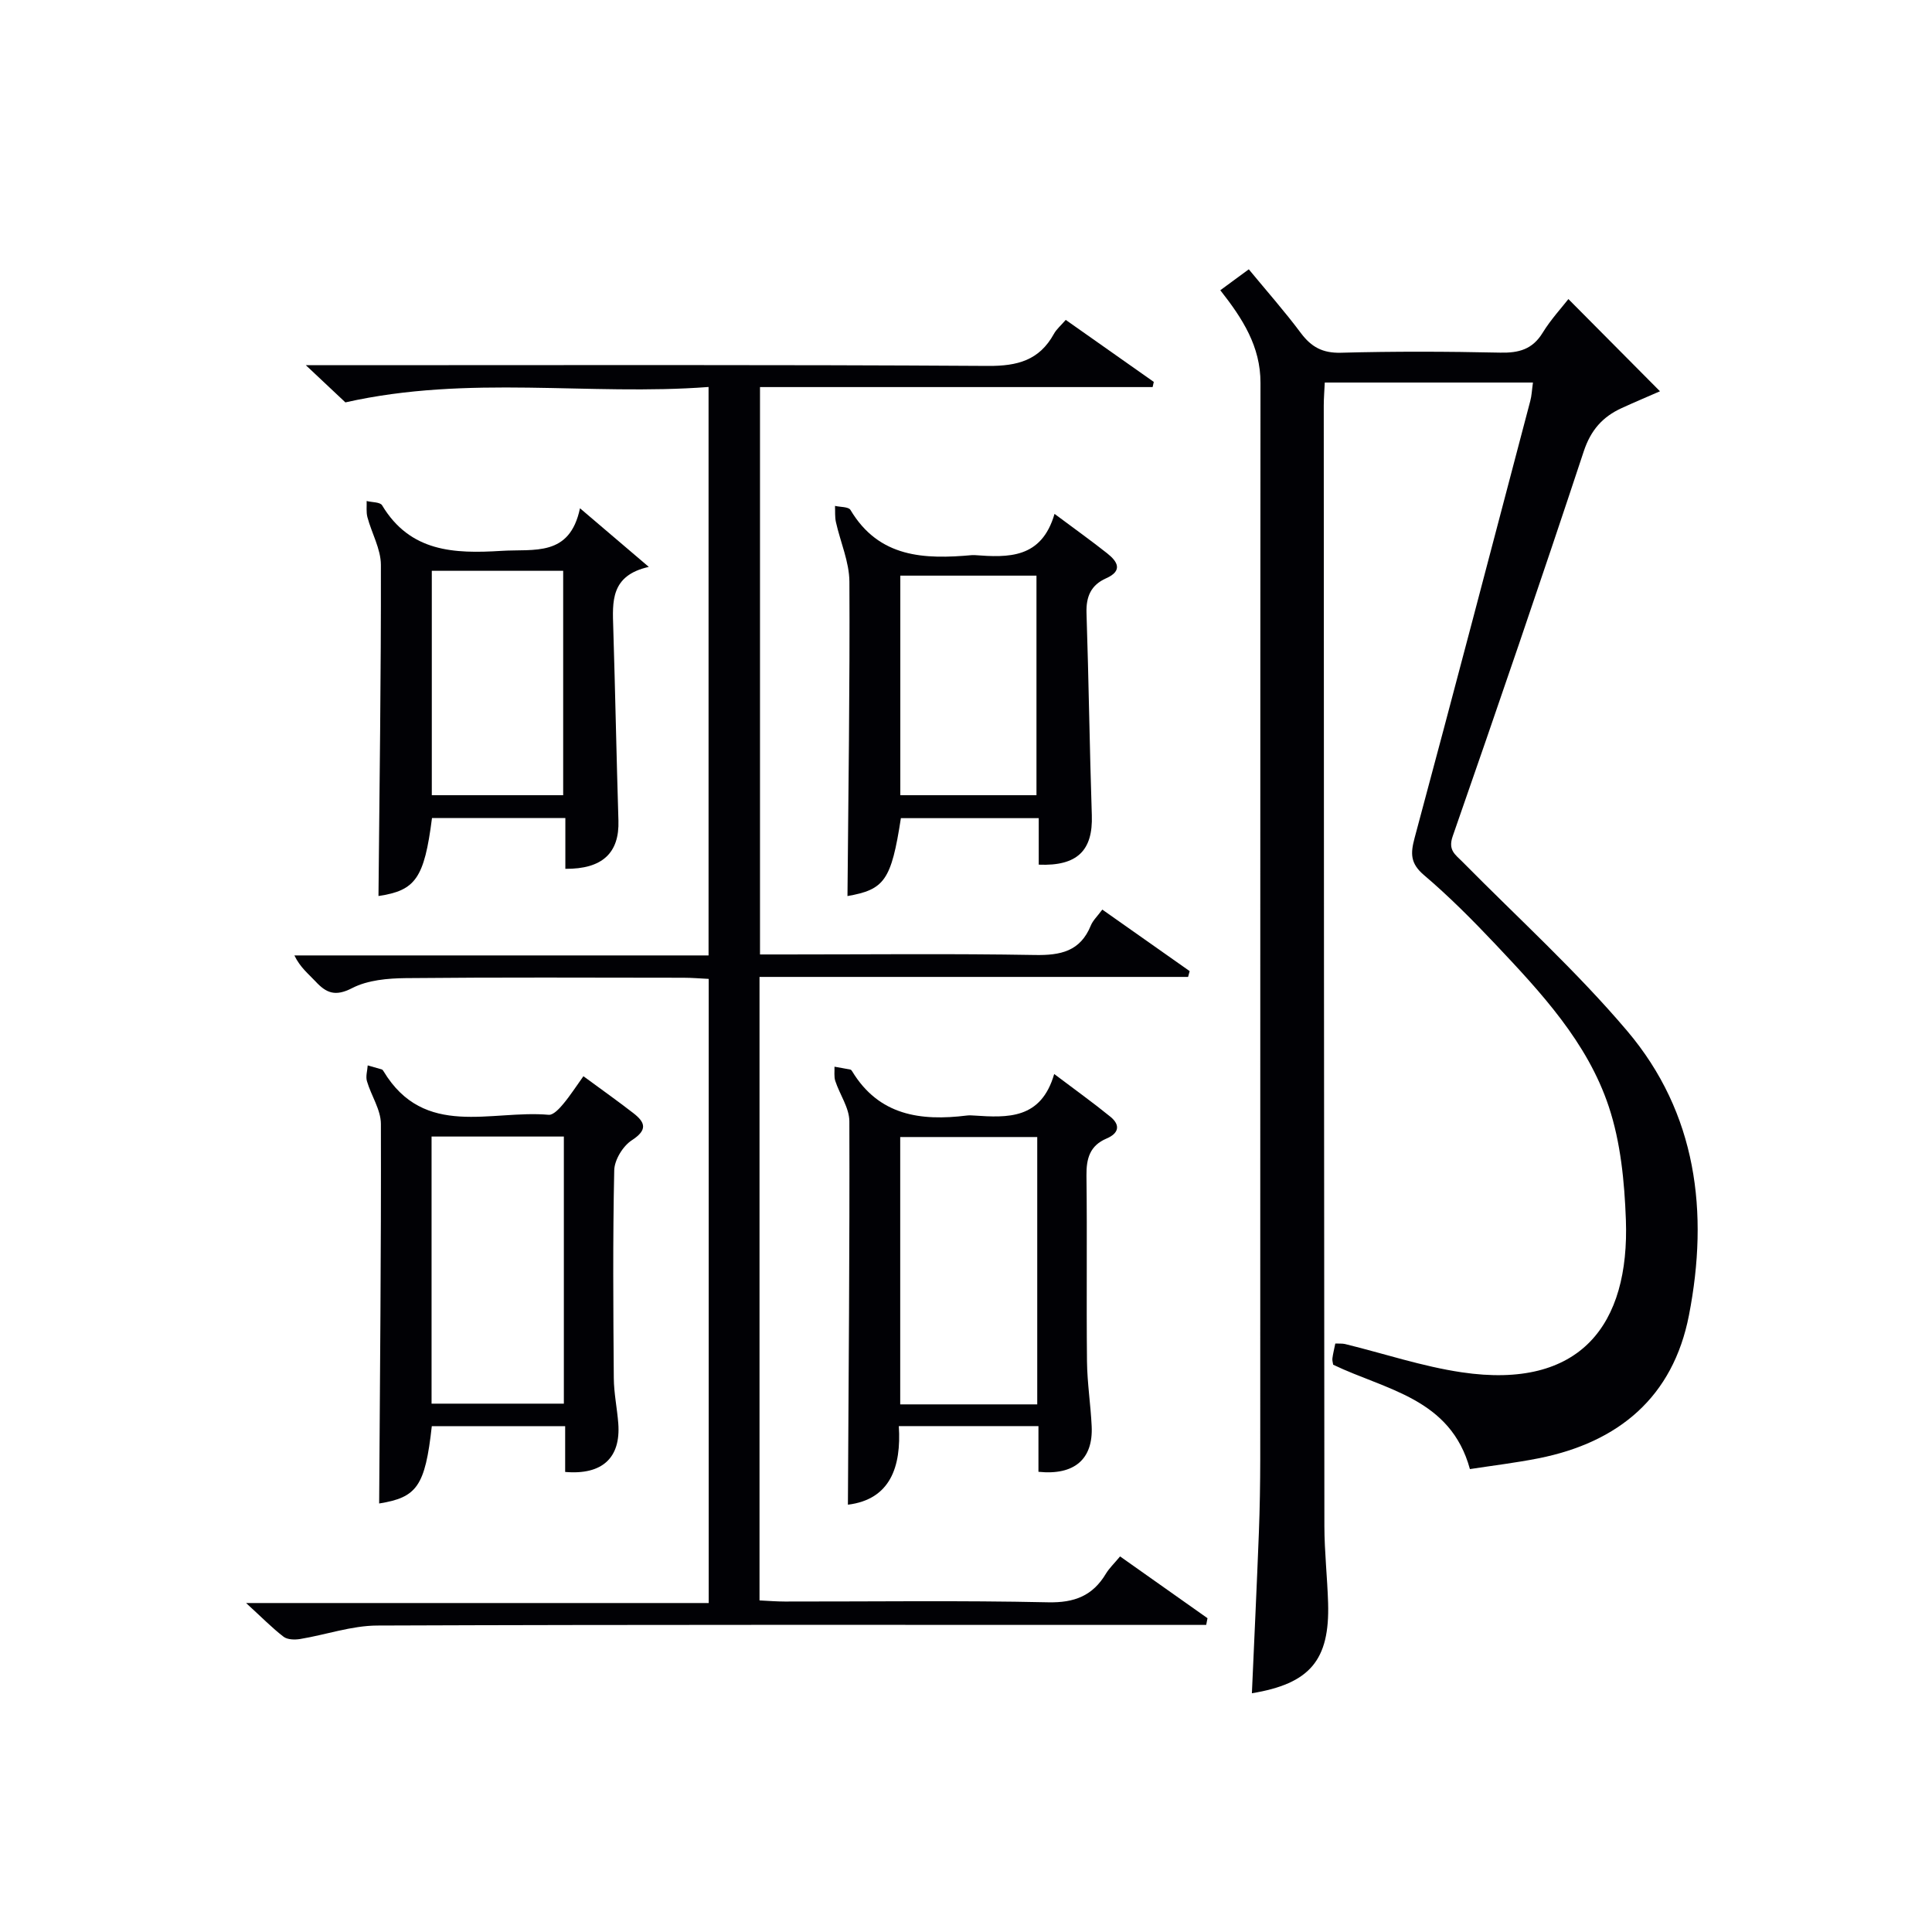
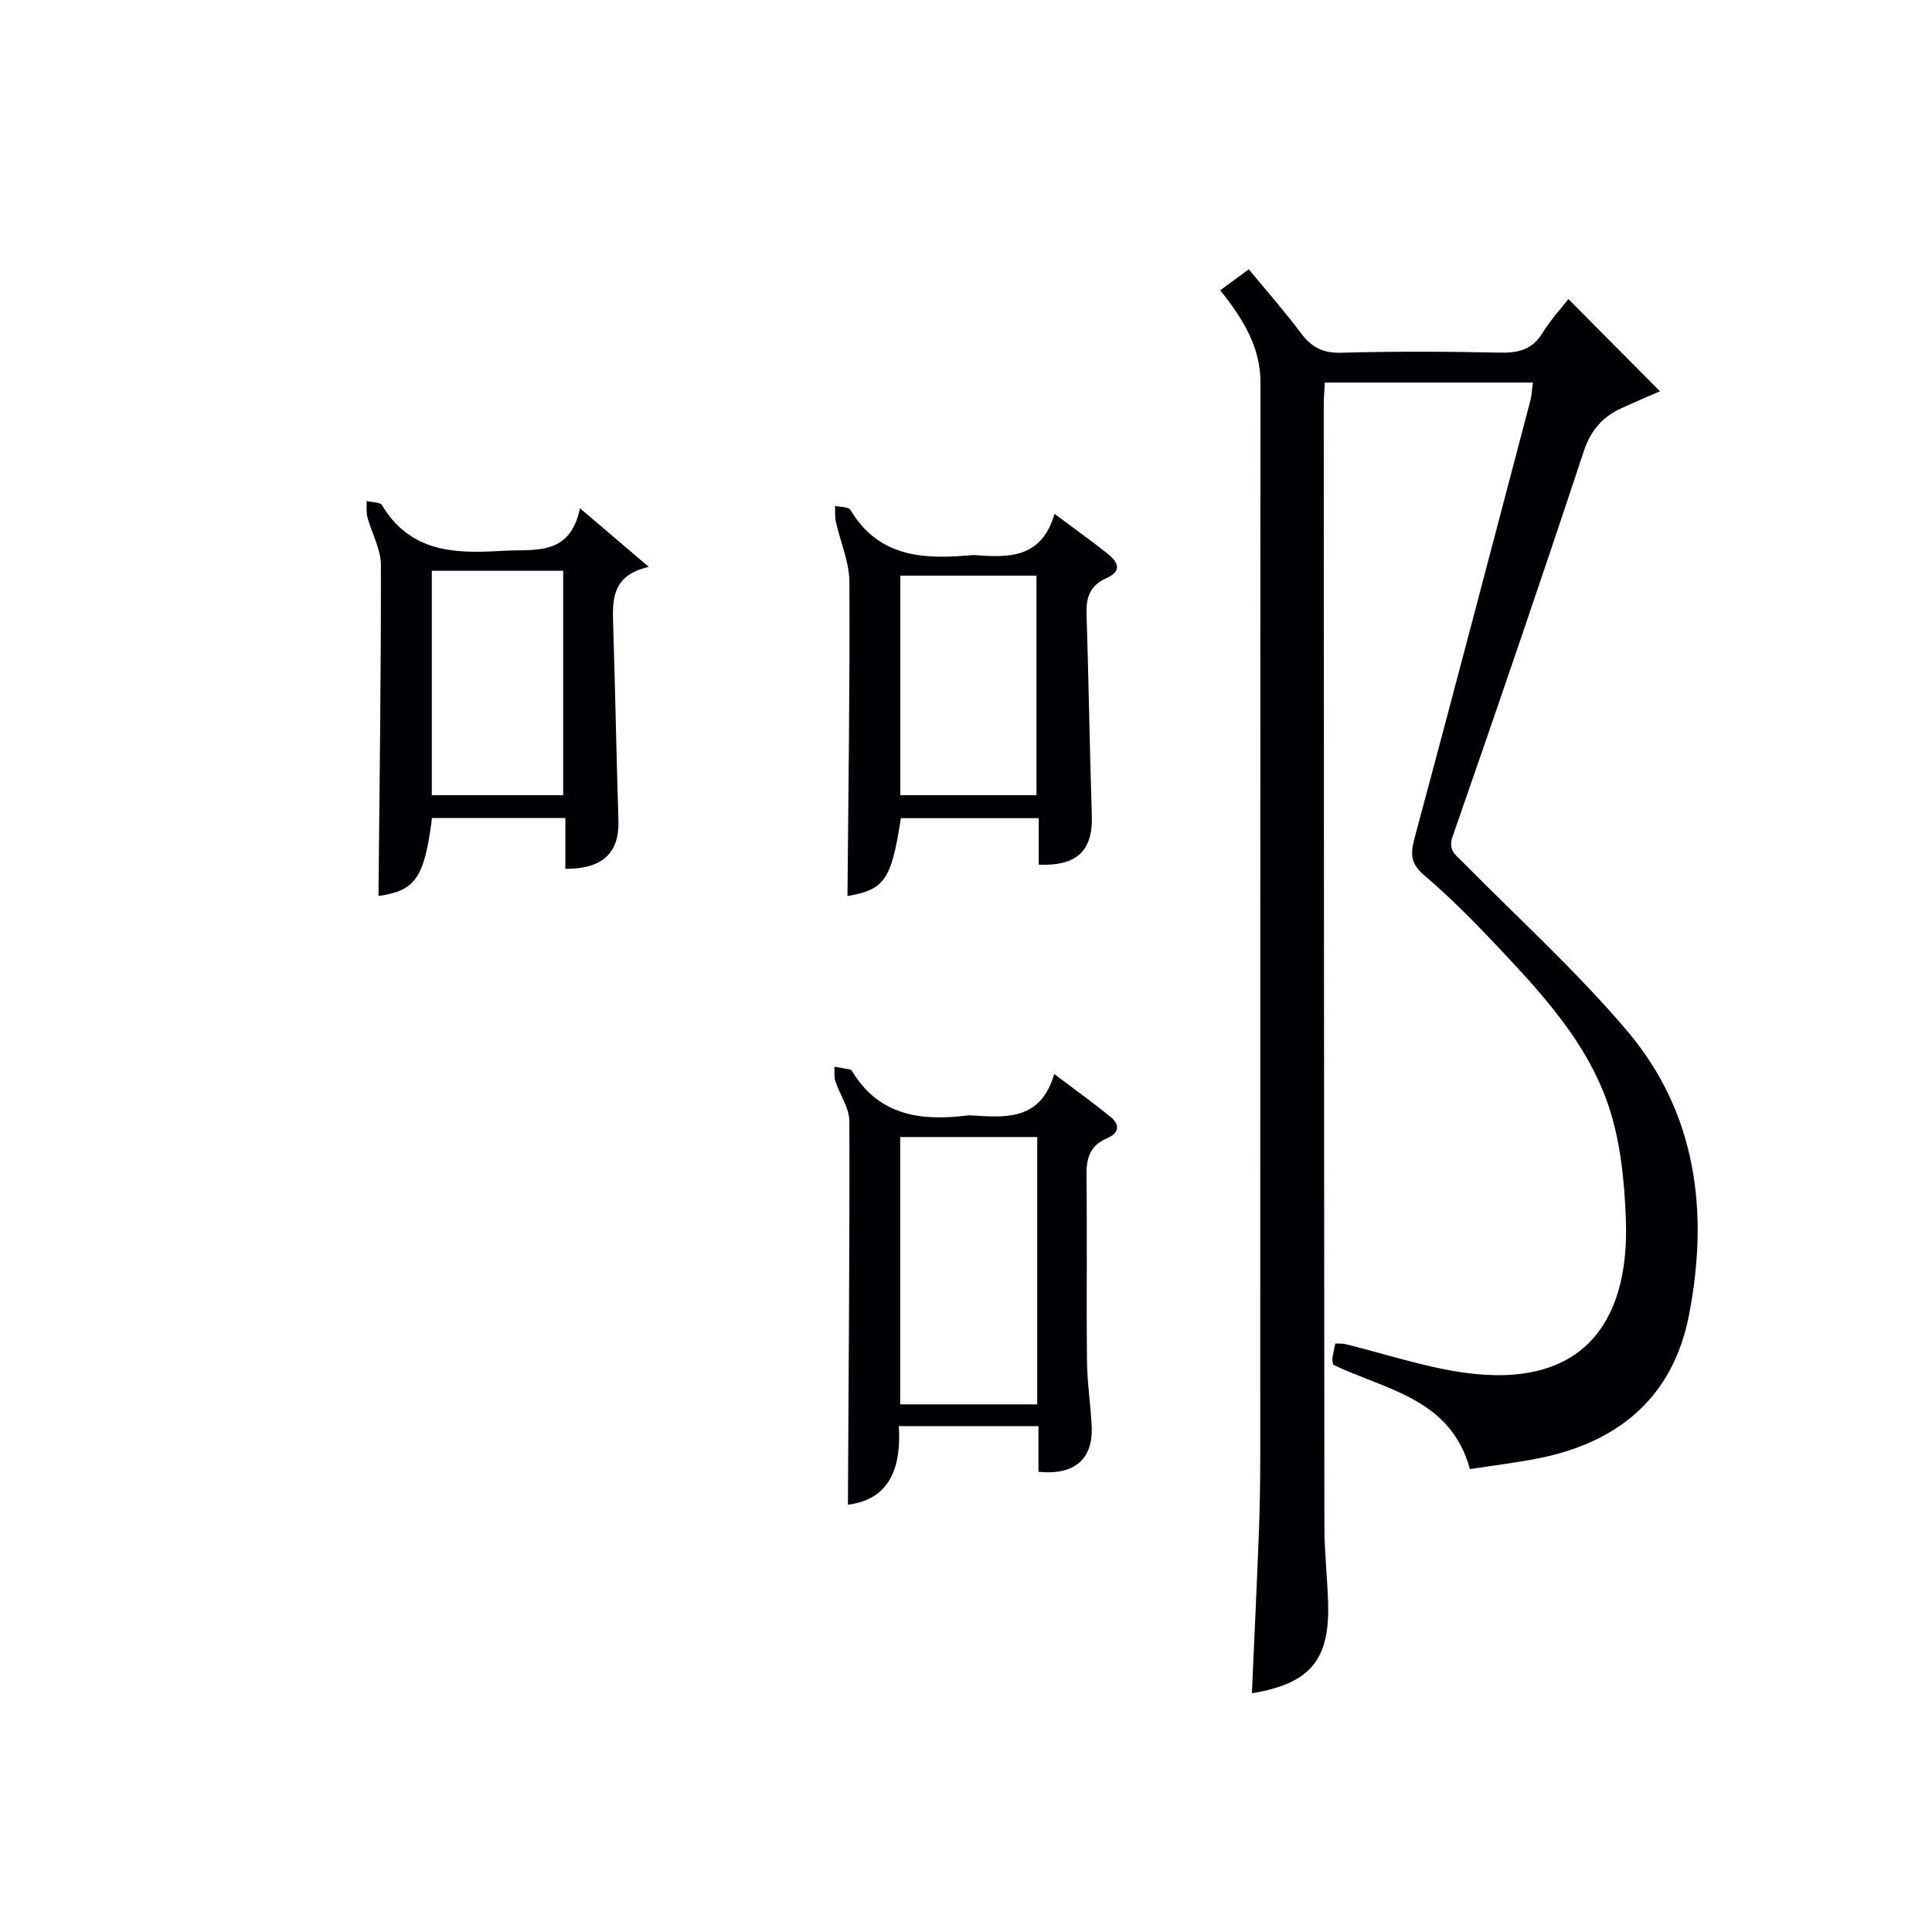
<svg xmlns="http://www.w3.org/2000/svg" enable-background="new 0 0 400 400" viewBox="0 0 400 400">
  <g fill="#010105">
    <path d="m317.38 79.2c-14.49 0-28.47 0-43.1 0-.07 1.62-.21 3.21-.21 4.79.03 77.33.05 154.65.13 231.98.01 5.31.61 10.62.77 15.93.35 11.84-3.78 16.69-15.78 18.67.49-11.12 1.02-22.22 1.45-33.33.19-4.99.27-9.99.28-14.99.02-74.33-.01-148.65.05-222.98.01-7.53-3.67-13.27-8.32-19.18 1.93-1.41 3.77-2.76 5.9-4.33 3.68 4.46 7.41 8.68 10.77 13.18 2.18 2.91 4.51 4.19 8.31 4.09 10.99-.3 22-.26 32.99-.02 3.82.08 6.65-.66 8.76-4.1 1.72-2.8 4-5.26 5.34-6.99 6.31 6.35 12.58 12.66 18.96 19.09-2.3 1.01-5.14 2.2-7.93 3.48-3.94 1.8-6.39 4.55-7.85 8.95-8.81 26.64-17.9 53.18-27.13 79.68-1.02 2.92.53 3.8 2.03 5.32 11.44 11.59 23.58 22.6 34.08 34.99 14.44 17.04 16.95 37.56 12.8 58.88-3.3 16.95-14.56 26.32-31.15 29.62-4.7.93-9.47 1.5-14.2 2.23-4-14.67-17.39-16.36-28.31-21.61-.05-.38-.22-.86-.16-1.32.12-.96.37-1.91.6-3.07.8.04 1.44-.03 2.03.11 8.05 1.97 15.98 4.64 24.14 5.85 24.63 3.66 34.78-9.89 33.99-31.6-.29-7.86-1.08-16.02-3.54-23.41-4.44-13.36-14.05-23.63-23.55-33.7-4.69-4.96-9.53-9.83-14.72-14.24-2.83-2.41-2.8-4.46-1.93-7.69 8.1-30.11 16-60.28 23.94-90.44.3-1.09.34-2.26.56-3.84z" />
-     <path d="m231.9 322.24c6.31 4.46 12.2 8.62 18.1 12.79-.09.46-.18.92-.27 1.39-2.04 0-4.08 0-6.13 0-55.16 0-110.32-.08-165.48.13-5.33.02-10.64 1.91-15.98 2.79-1.11.18-2.62.15-3.43-.47-2.36-1.81-4.46-3.96-7.76-6.98h95.78c0-43.43 0-86.03 0-129.22-1.72-.08-3.47-.24-5.22-.24-19.16-.02-38.33-.11-57.49.08-3.74.04-7.89.4-11.1 2.06-3.5 1.81-5.36 1.04-7.61-1.39-1.44-1.55-3.15-2.86-4.36-5.37h85.75c0-39.41 0-78.12 0-117.69-24.77 1.88-49.56-2.58-75.19 3.19-1.62-1.52-4.32-4.06-8.19-7.7h7.26c44.66 0 89.32-.13 133.98.15 6.11.04 10.62-1.17 13.63-6.62.55-1 1.49-1.78 2.46-2.91 6.12 4.31 12.18 8.58 18.23 12.84-.08.36-.16.71-.24 1.07-26.98 0-53.96 0-81.29 0v117.47h5.4c17.16 0 34.33-.19 51.49.11 5.35.1 9.43-.75 11.61-6.12.42-1.03 1.33-1.87 2.37-3.28 6.12 4.31 12.11 8.53 18.09 12.74-.11.4-.22.8-.33 1.2-29.5 0-58.99 0-88.73 0v129.09c1.74.08 3.5.23 5.25.23 18.16.02 36.33-.24 54.49.16 5.47.12 9.24-1.35 11.98-5.93.68-1.12 1.66-2.05 2.93-3.57z" />
    <path d="m175.55 311.53c.14-26.53.38-52.96.3-79.38-.01-2.78-1.99-5.53-2.91-8.34-.3-.91-.13-1.97-.17-2.96 1.11.2 2.21.38 3.31.6.13.03.26.21.35.35 5.55 9.16 14.18 10.34 23.73 9.16.49-.06 1-.04 1.5 0 6.96.46 13.88.82 16.6-8.6 4.37 3.3 8.1 5.97 11.65 8.86 2.11 1.73 1.72 3.43-.81 4.5-3.45 1.46-4.2 4.13-4.16 7.66.16 12.83-.03 25.66.11 38.49.05 4.48.76 8.94.97 13.43.32 6.79-3.57 10.19-11.02 9.42 0-1.59 0-3.23 0-4.87 0-1.45 0-2.9 0-4.59-9.75 0-19.02 0-28.91 0 .54 8.41-1.76 15.19-10.54 16.27zm39.2-76.12c-9.7 0-19.06 0-28.37 0v55.35h28.37c0-18.46 0-36.68 0-55.35z" />
-     <path d="m117.01 304.75c0-3.05 0-6.15 0-9.48-9.51 0-18.58 0-27.61 0-1.38 12.48-3.11 14.76-10.9 16.01.16-26.07.43-52.33.36-78.59-.01-2.95-2.02-5.86-2.89-8.85-.29-.99.09-2.17.16-3.26.97.27 1.94.54 2.91.83.14.04.26.21.35.35 8.46 14.07 22.32 7.98 34.22 9.05.93.08 2.19-1.27 2.98-2.22 1.46-1.74 2.69-3.67 4.2-5.77 3.71 2.73 7.09 5.12 10.35 7.65 2.49 1.93 2.96 3.48-.33 5.61-1.84 1.19-3.6 4.07-3.64 6.23-.31 14.32-.2 28.66-.09 42.99.02 3.14.69 6.27.93 9.42.53 7.08-3.29 10.69-11 10.03zm-27.66-69.44v55.3h27.39c0-18.61 0-36.83 0-55.3-9.17 0-18.08 0-27.39 0z" />
    <path d="m120.08 105.23c5.09 4.33 9.19 7.83 14.25 12.14-7.96 1.78-7.53 7.2-7.36 12.64.41 13.3.66 26.6 1.07 39.89.21 6.64-3.28 10.05-10.99 9.98 0-3.4 0-6.82 0-10.52-9.53 0-18.59 0-27.61 0-1.6 12.55-3.45 15.01-11.08 16.15.21-22.75.54-45.66.5-68.56-.01-3.29-1.91-6.56-2.79-9.87-.28-1.06-.12-2.23-.16-3.35 1.1.28 2.79.2 3.2.89 5.81 9.68 14.9 10.04 24.71 9.43 6.78-.43 14.13 1.32 16.26-8.82zm-30.68 12.95v46.46h27.2c0-15.64 0-31 0-46.46-9.2 0-18 0-27.2 0z" />
    <path d="m218.33 106.39c4.3 3.21 7.67 5.61 10.91 8.18 2.15 1.7 3.28 3.6-.23 5.16-3.15 1.4-4.17 3.8-4.06 7.2.46 13.96.64 27.92 1.1 41.88.24 7.25-2.98 10.54-10.99 10.21 0-3.09 0-6.2 0-9.63-9.79 0-19.18 0-28.54 0-1.99 12.89-3.41 14.79-11.06 16.13.18-21.57.51-43.31.4-65.06-.02-4.12-1.87-8.23-2.79-12.36-.24-1.08-.14-2.24-.19-3.36 1.1.26 2.8.16 3.2.84 5.92 9.94 15.31 10.24 25.19 9.35.17-.01.33-.01.5 0 6.99.52 13.86.76 16.56-8.54zm-31.93 12.79v45.46h28.19c0-15.31 0-30.33 0-45.46-9.53 0-18.66 0-28.19 0z" />
  </g>
</svg>